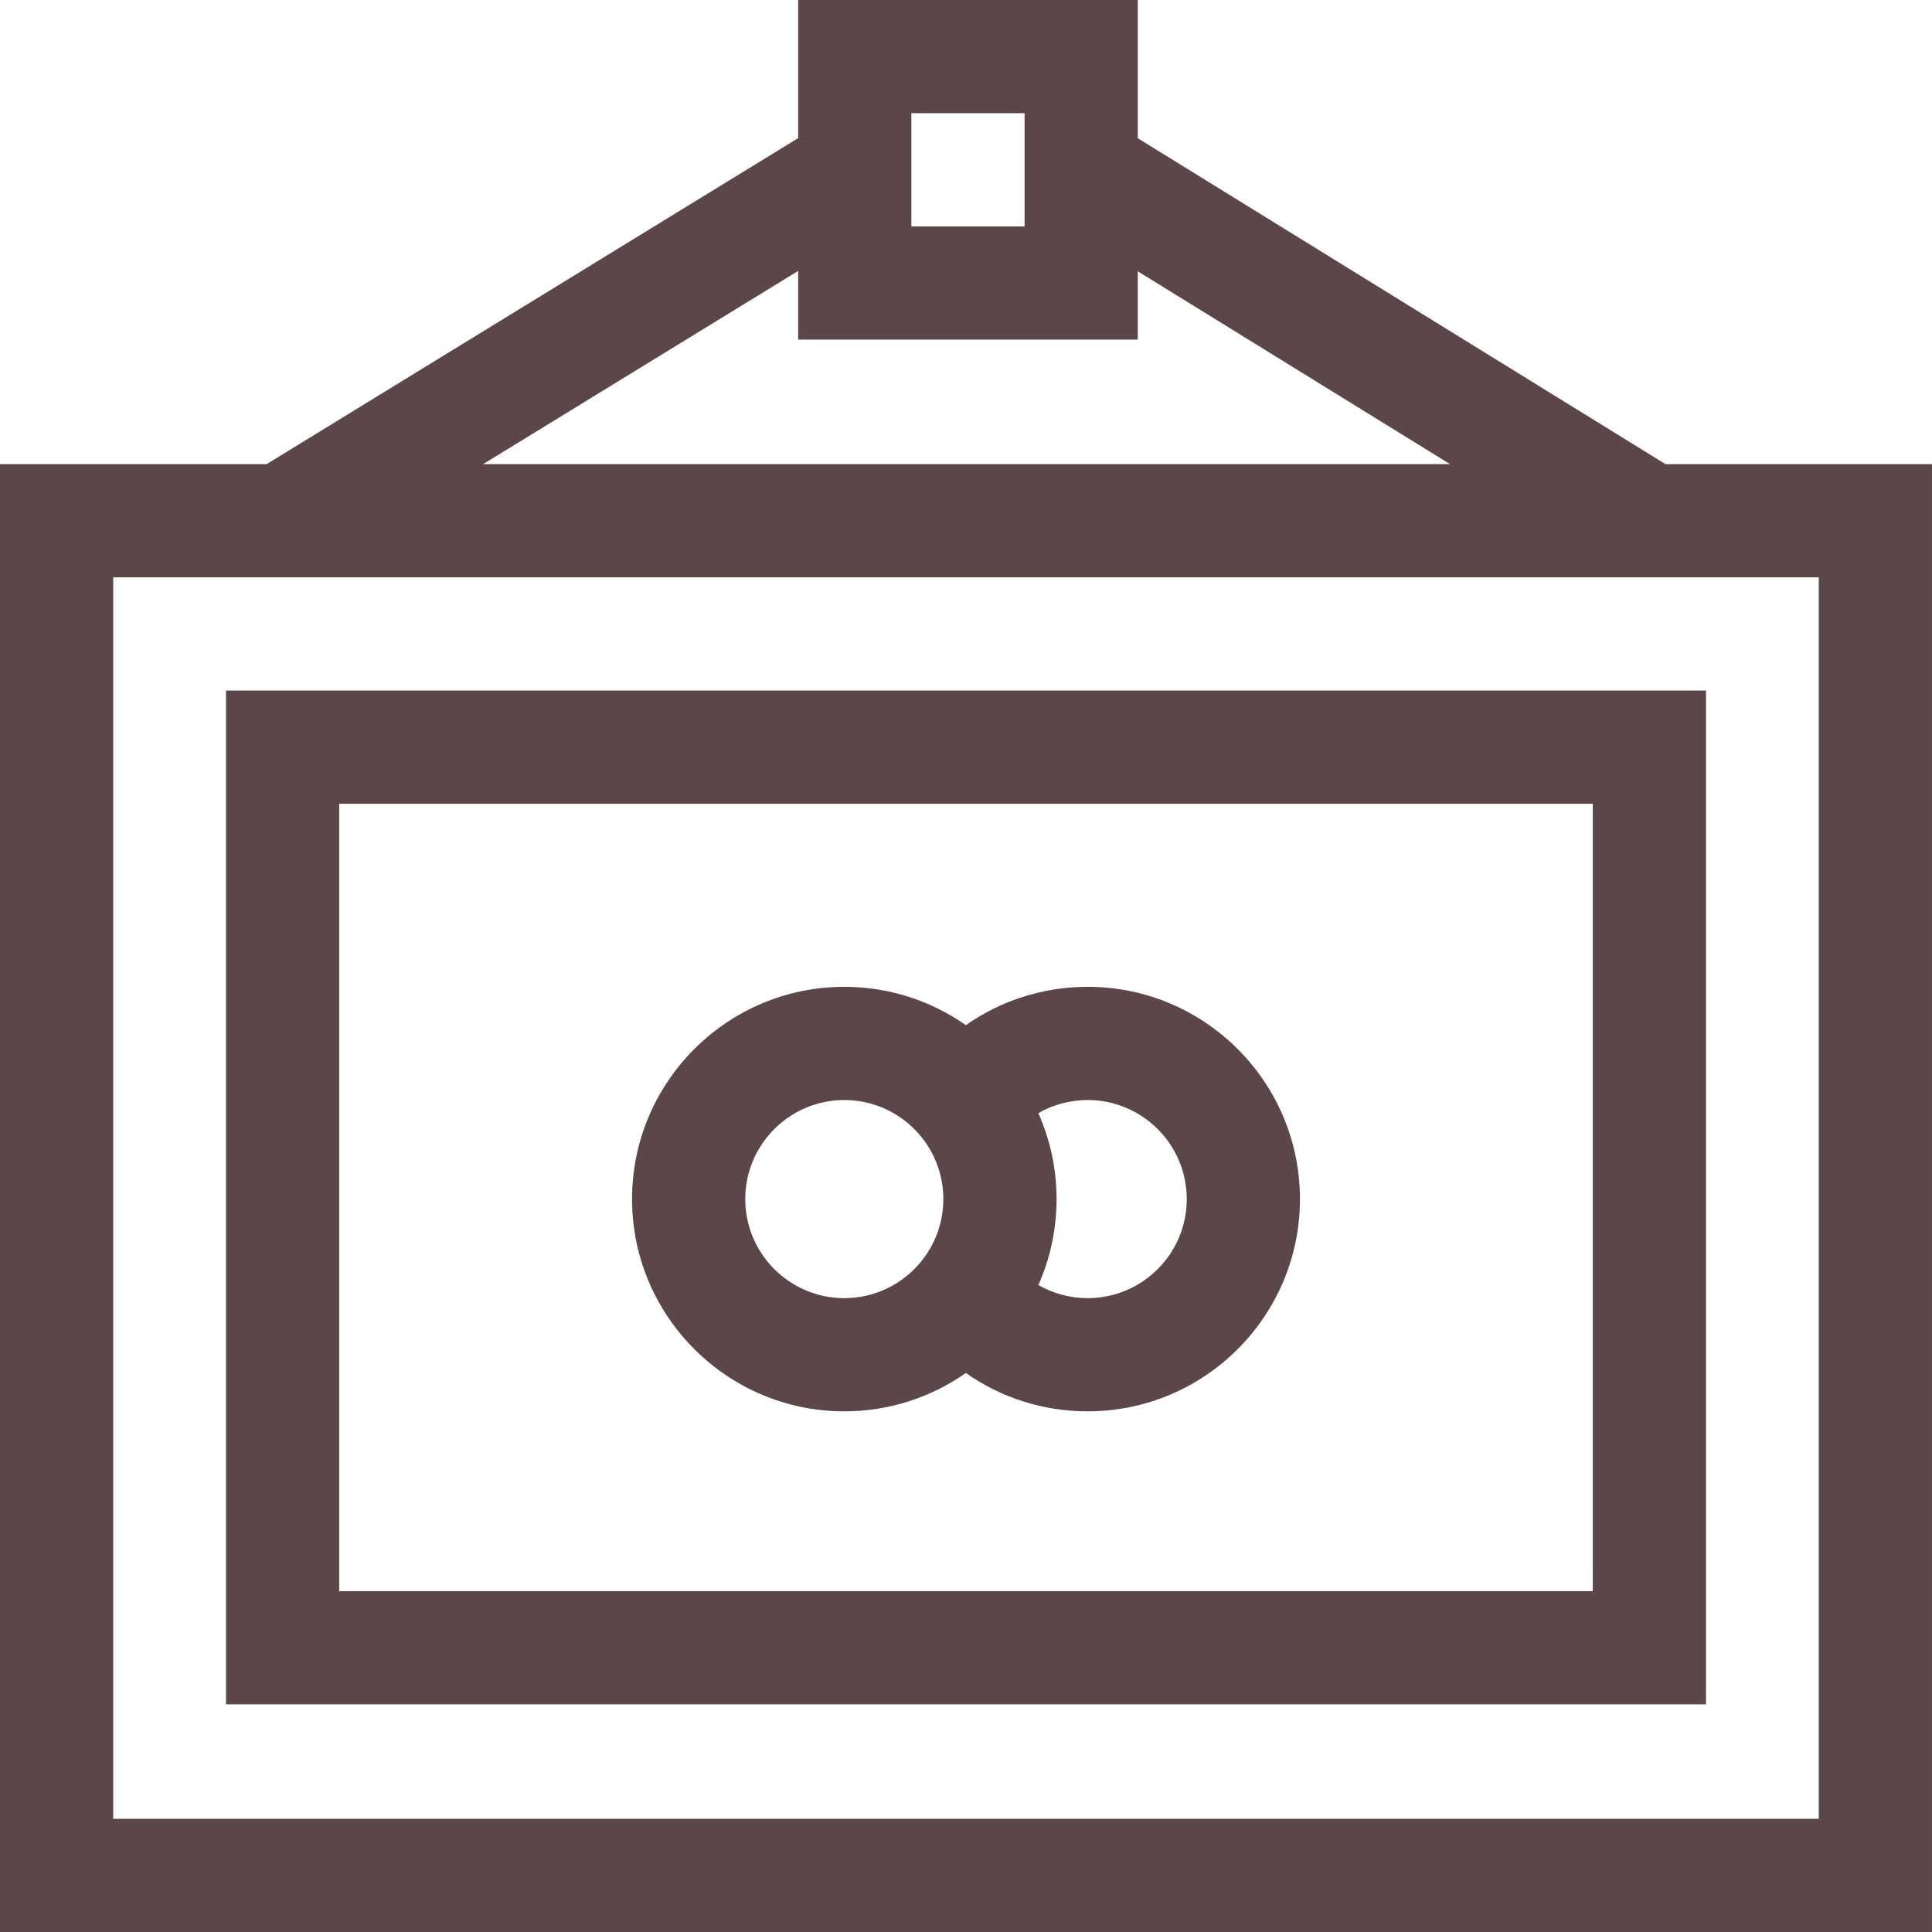
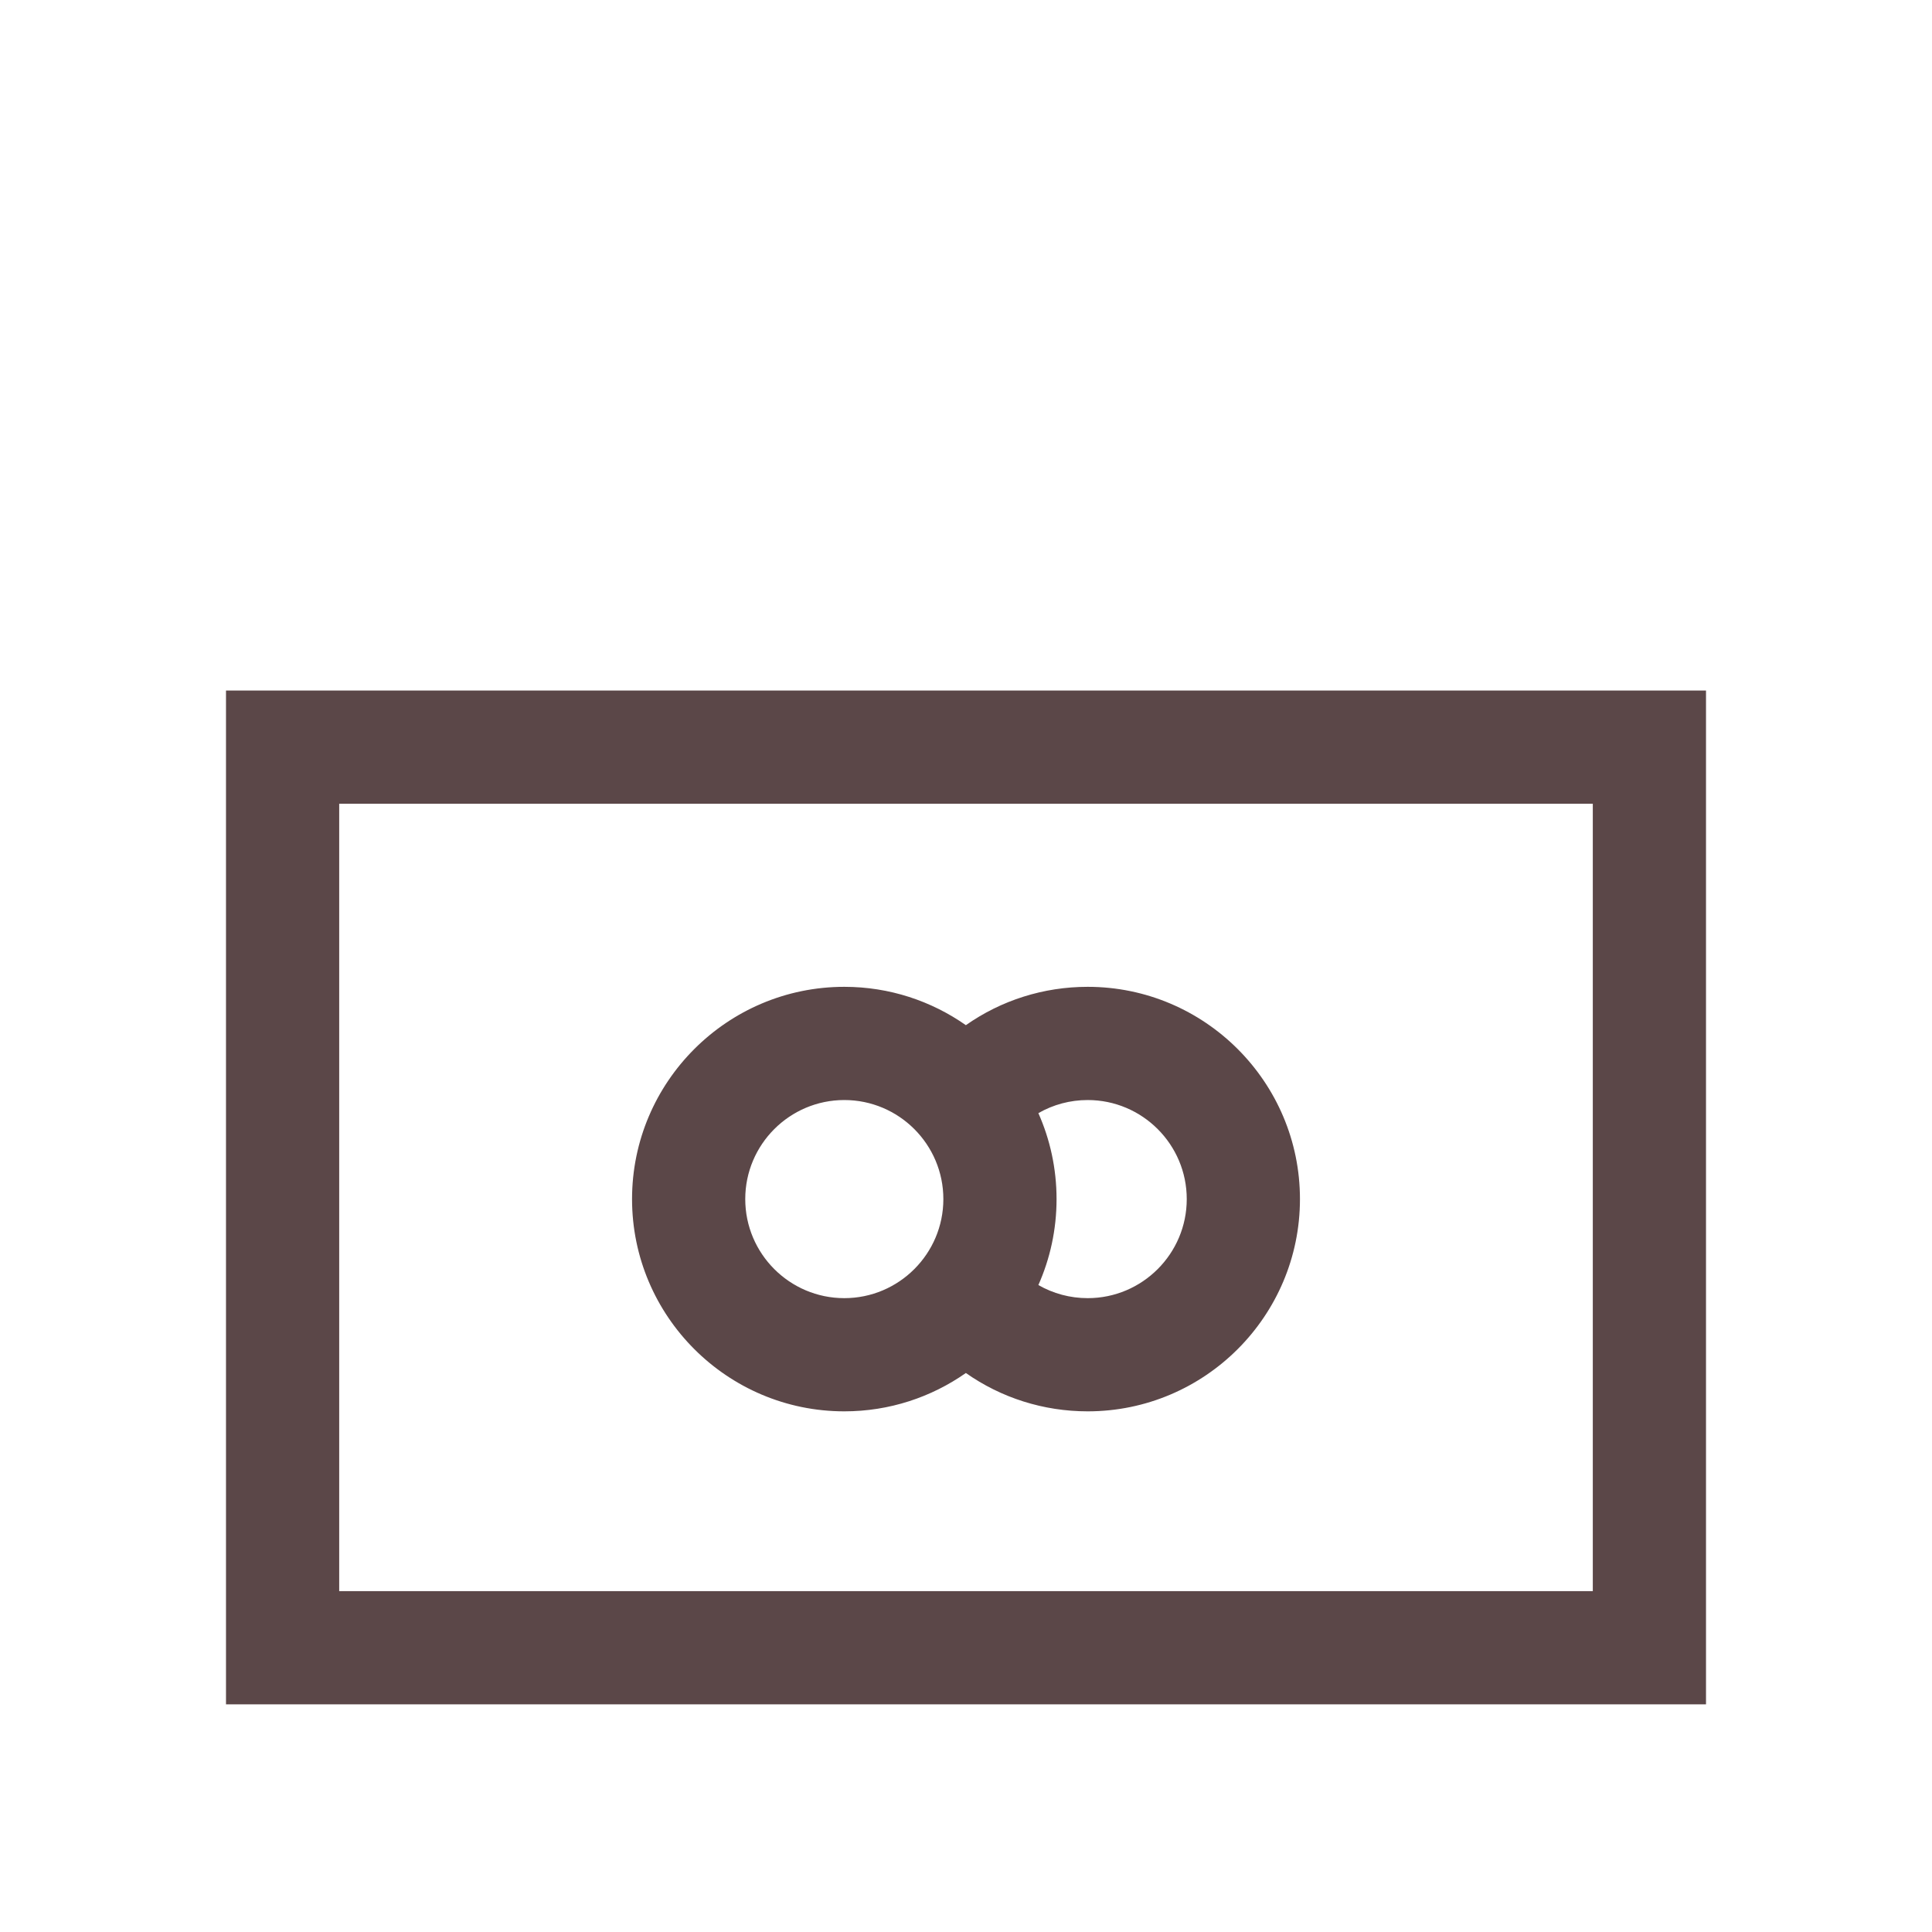
<svg xmlns="http://www.w3.org/2000/svg" version="1.1" width="512" height="512" x="0" y="0" viewBox="0 0 512 512" style="enable-background:new 0 0 512 512" xml:space="preserve" class="">
  <g>
    <g>
-       <path d="m441.368 123-139.847-86.367v-36.633h-90v36.604l-140.862 86.396h-70.659v389h512v-389zm-199.847-93h30v30h-30zm-30 41.796v18.204h90v-18.106l82.752 51.106h-256.236zm270.479 410.204h-452v-329h452z" fill="#5b4748" data-original="#000000" style="" class="" />
      <path d="m452.108 183h-392.216v268.667h392.217v-268.667zm-30 238.667h-332.216v-208.667h332.217v208.667z" fill="#5b4748" data-original="#000000" style="" class="" />
      <path d="m223.749 374.021c11.974 0 23.085-3.761 32.216-10.163 9.342 6.565 20.54 10.163 32.286 10.163 31.017 0 56.251-25.234 56.251-56.251s-25.234-56.251-56.251-56.251c-11.746 0-22.944 3.598-32.286 10.162-9.131-6.402-20.243-10.162-32.216-10.162-31.017 0-56.25 25.234-56.25 56.251s25.233 56.251 56.25 56.251zm90.752-56.25c0 14.475-11.776 26.251-26.251 26.251-4.667 0-9.149-1.219-13.071-3.473 3.098-6.967 4.82-14.675 4.82-22.778s-1.722-15.811-4.82-22.778c3.921-2.254 8.404-3.473 13.071-3.473 14.475 0 26.251 11.776 26.251 26.251zm-90.752-26.251c14.475 0 26.251 11.776 26.251 26.251s-11.776 26.251-26.251 26.251-26.25-11.776-26.25-26.251 11.775-26.251 26.25-26.251z" fill="#5b4748" data-original="#000000" style="" class="" />
    </g>
  </g>
</svg>